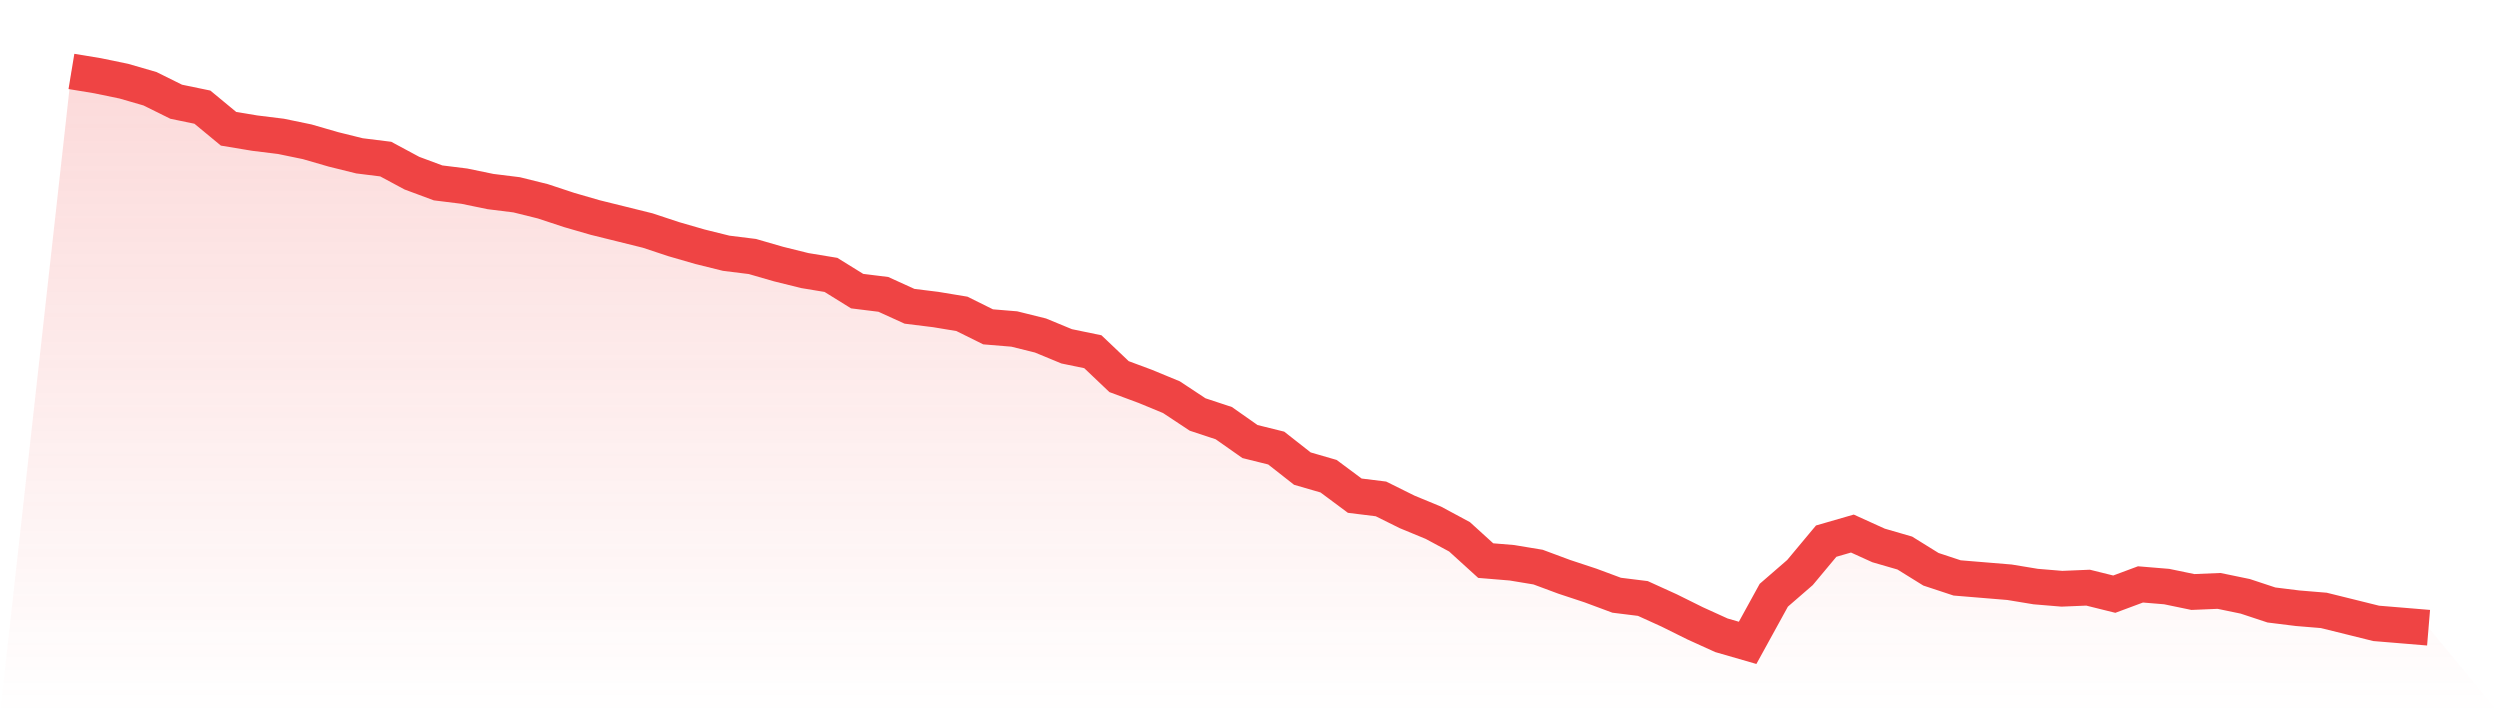
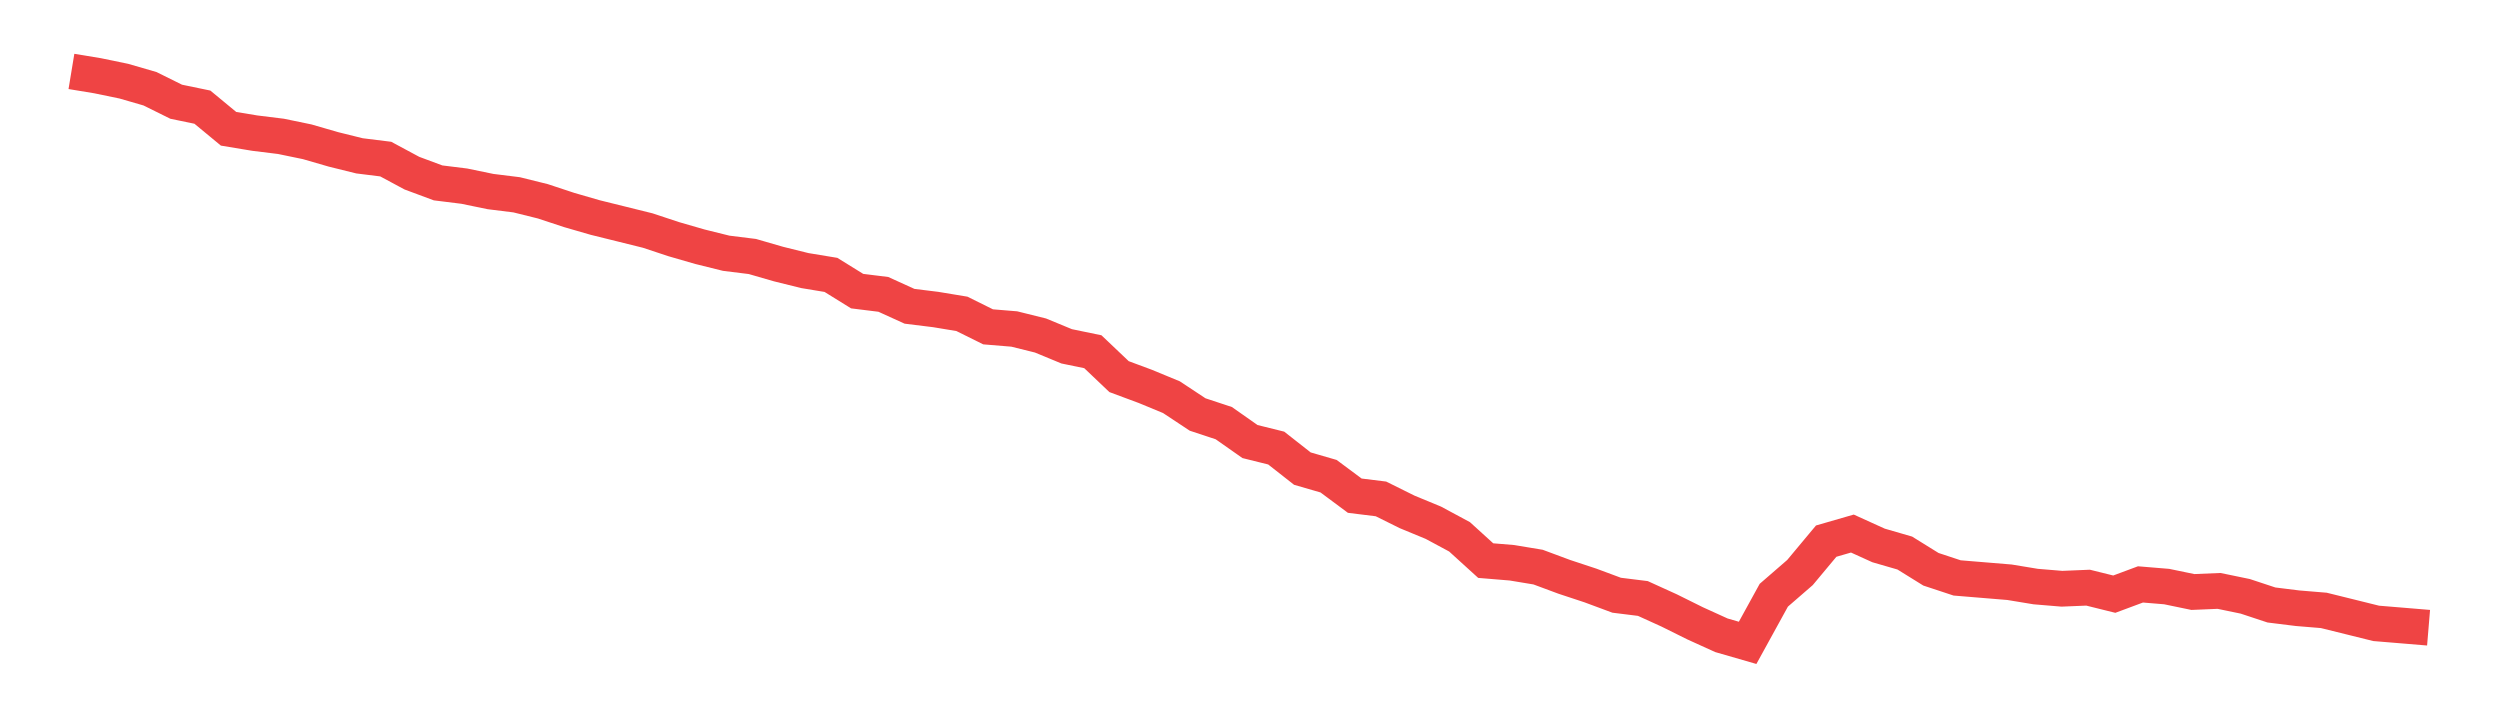
<svg xmlns="http://www.w3.org/2000/svg" viewBox="0 0 140 40">
  <defs>
    <linearGradient id="gradient" x1="0" x2="0" y1="0" y2="1">
      <stop offset="0%" stop-color="#ef4444" stop-opacity="0.2" />
      <stop offset="100%" stop-color="#ef4444" stop-opacity="0" />
    </linearGradient>
  </defs>
-   <path d="M4,4 L4,4 L5.467,4.242 L6.933,4.545 L8.4,4.97 L9.867,5.697 L11.333,6 L12.8,7.212 L14.267,7.455 L15.733,7.636 L17.2,7.939 L18.667,8.364 L20.133,8.727 L21.6,8.909 L23.067,9.697 L24.533,10.242 L26,10.424 L27.467,10.727 L28.933,10.909 L30.4,11.273 L31.867,11.758 L33.333,12.182 L34.8,12.545 L36.267,12.909 L37.733,13.394 L39.2,13.818 L40.667,14.182 L42.133,14.364 L43.6,14.788 L45.067,15.152 L46.533,15.394 L48,16.303 L49.467,16.485 L50.933,17.152 L52.4,17.333 L53.867,17.576 L55.333,18.303 L56.8,18.424 L58.267,18.788 L59.733,19.394 L61.2,19.697 L62.667,21.091 L64.133,21.636 L65.6,22.242 L67.067,23.212 L68.533,23.697 L70,24.727 L71.467,25.091 L72.933,26.242 L74.4,26.667 L75.867,27.758 L77.333,27.939 L78.8,28.667 L80.267,29.273 L81.733,30.061 L83.2,31.394 L84.667,31.515 L86.133,31.758 L87.6,32.303 L89.067,32.788 L90.533,33.333 L92,33.515 L93.467,34.182 L94.933,34.909 L96.4,35.576 L97.867,36 L99.333,33.333 L100.8,32.061 L102.267,30.303 L103.733,29.879 L105.2,30.545 L106.667,30.97 L108.133,31.879 L109.6,32.364 L111.067,32.485 L112.533,32.606 L114,32.848 L115.467,32.97 L116.933,32.909 L118.4,33.273 L119.867,32.727 L121.333,32.848 L122.8,33.152 L124.267,33.091 L125.733,33.394 L127.2,33.879 L128.667,34.061 L130.133,34.182 L131.6,34.545 L133.067,34.909 L134.533,35.03 L136,35.152 L140,40 L0,40 z" fill="url(#gradient)" />
  <path d="M4,4 L4,4 L5.467,4.242 L6.933,4.545 L8.4,4.97 L9.867,5.697 L11.333,6 L12.8,7.212 L14.267,7.455 L15.733,7.636 L17.2,7.939 L18.667,8.364 L20.133,8.727 L21.6,8.909 L23.067,9.697 L24.533,10.242 L26,10.424 L27.467,10.727 L28.933,10.909 L30.4,11.273 L31.867,11.758 L33.333,12.182 L34.8,12.545 L36.267,12.909 L37.733,13.394 L39.2,13.818 L40.667,14.182 L42.133,14.364 L43.6,14.788 L45.067,15.152 L46.533,15.394 L48,16.303 L49.467,16.485 L50.933,17.152 L52.4,17.333 L53.867,17.576 L55.333,18.303 L56.8,18.424 L58.267,18.788 L59.733,19.394 L61.2,19.697 L62.667,21.091 L64.133,21.636 L65.6,22.242 L67.067,23.212 L68.533,23.697 L70,24.727 L71.467,25.091 L72.933,26.242 L74.4,26.667 L75.867,27.758 L77.333,27.939 L78.8,28.667 L80.267,29.273 L81.733,30.061 L83.2,31.394 L84.667,31.515 L86.133,31.758 L87.6,32.303 L89.067,32.788 L90.533,33.333 L92,33.515 L93.467,34.182 L94.933,34.909 L96.4,35.576 L97.867,36 L99.333,33.333 L100.8,32.061 L102.267,30.303 L103.733,29.879 L105.2,30.545 L106.667,30.97 L108.133,31.879 L109.6,32.364 L111.067,32.485 L112.533,32.606 L114,32.848 L115.467,32.97 L116.933,32.909 L118.4,33.273 L119.867,32.727 L121.333,32.848 L122.8,33.152 L124.267,33.091 L125.733,33.394 L127.2,33.879 L128.667,34.061 L130.133,34.182 L131.6,34.545 L133.067,34.909 L134.533,35.03 L136,35.152" fill="none" stroke="#ef4444" stroke-width="2" />
</svg>